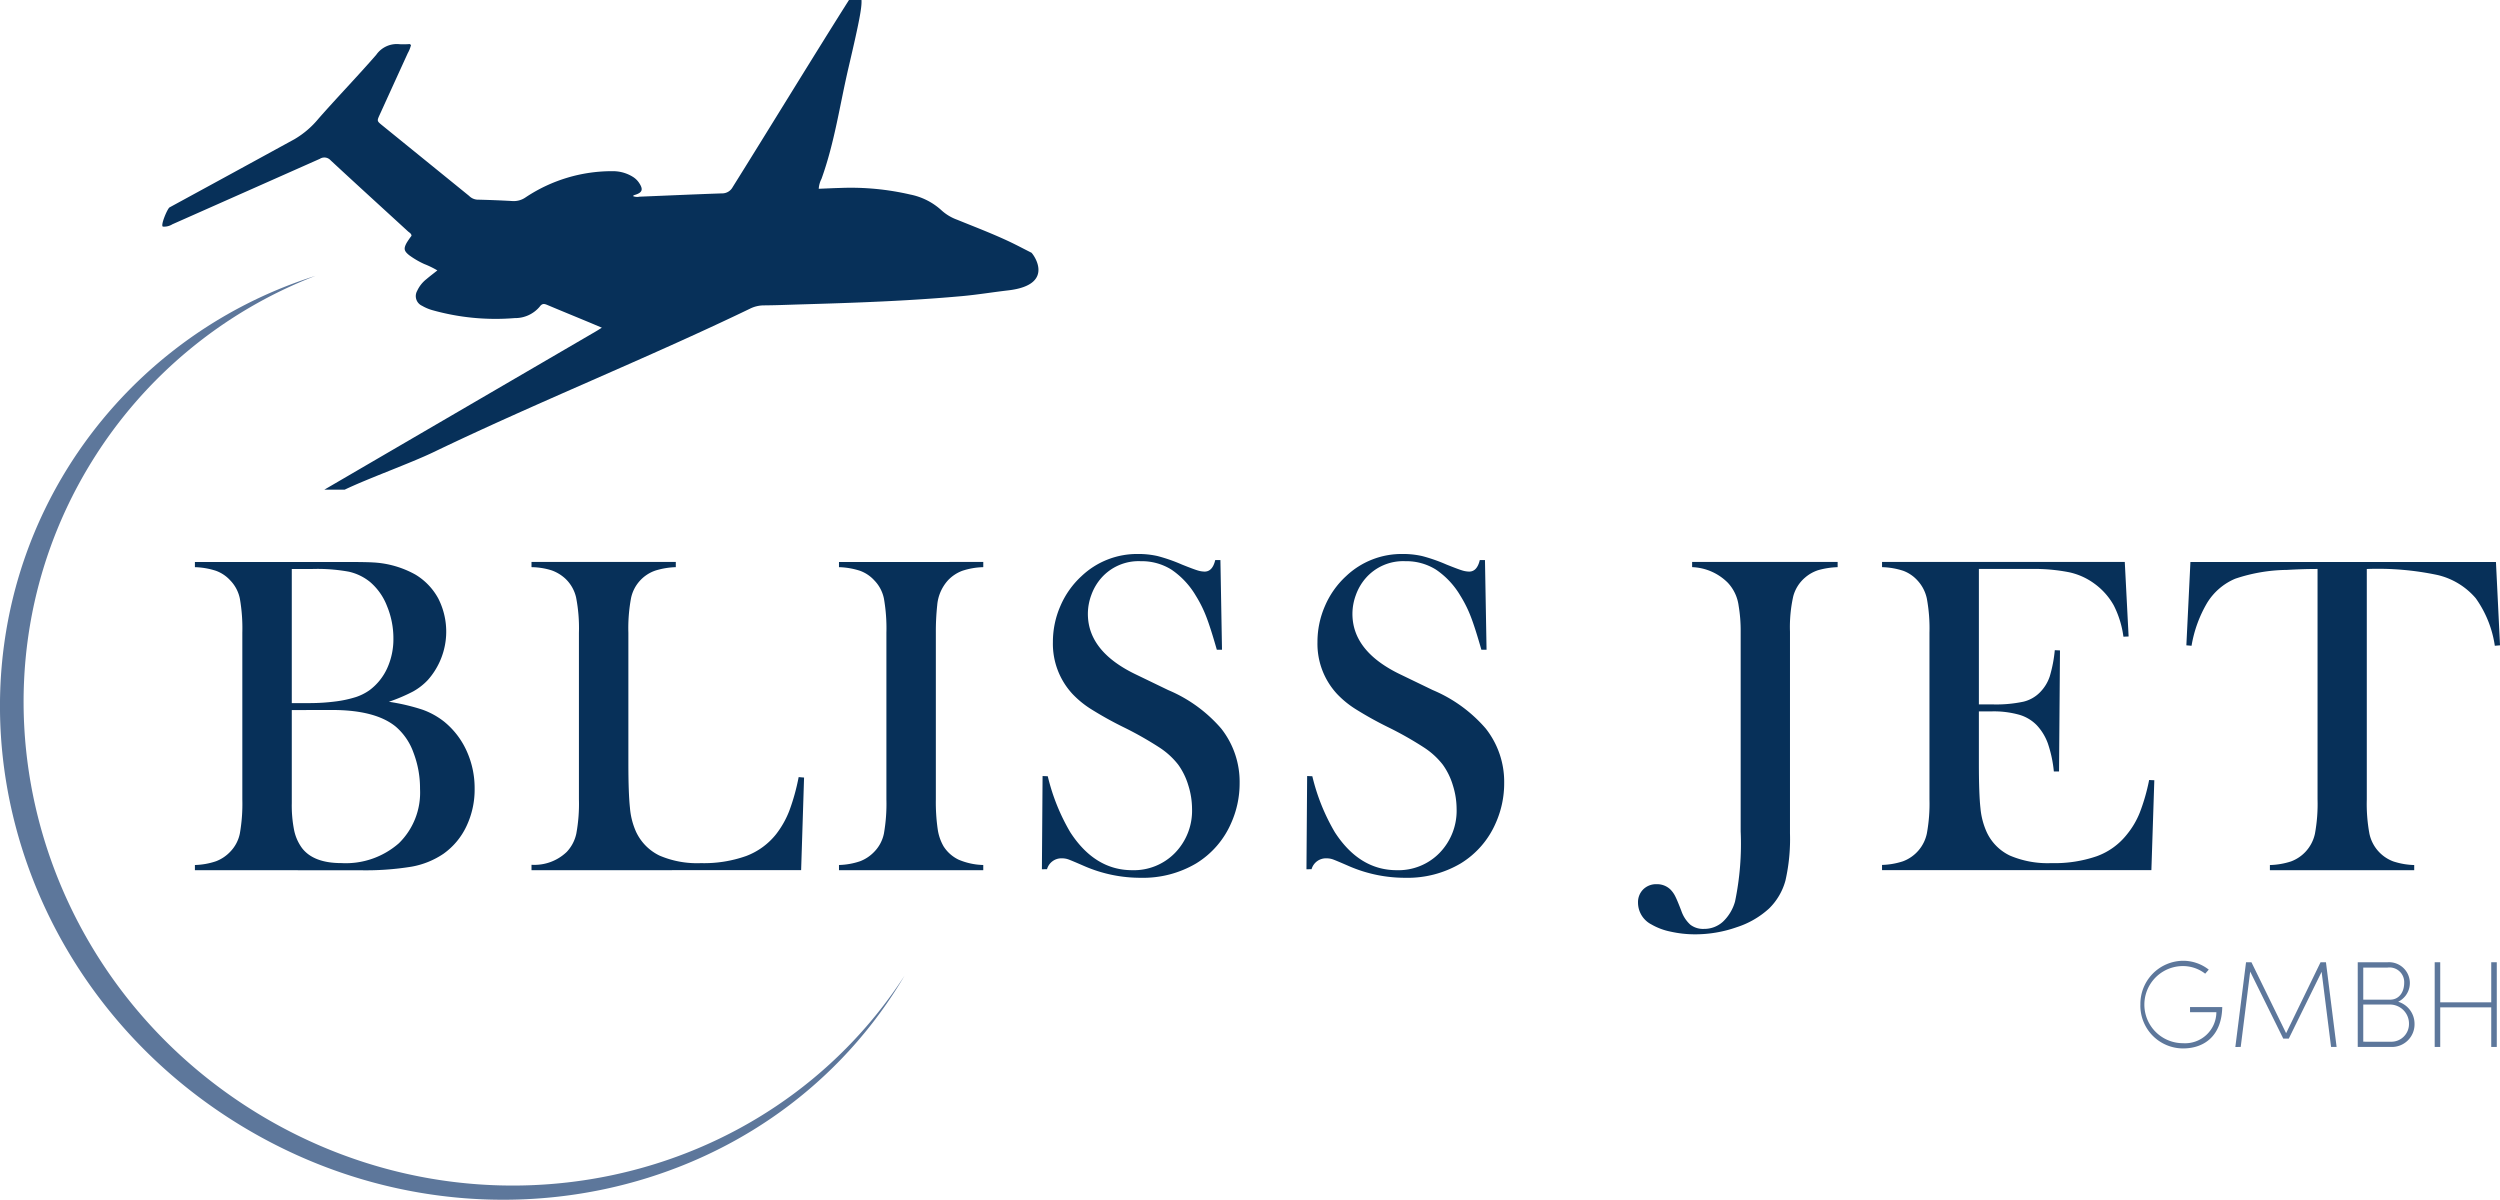
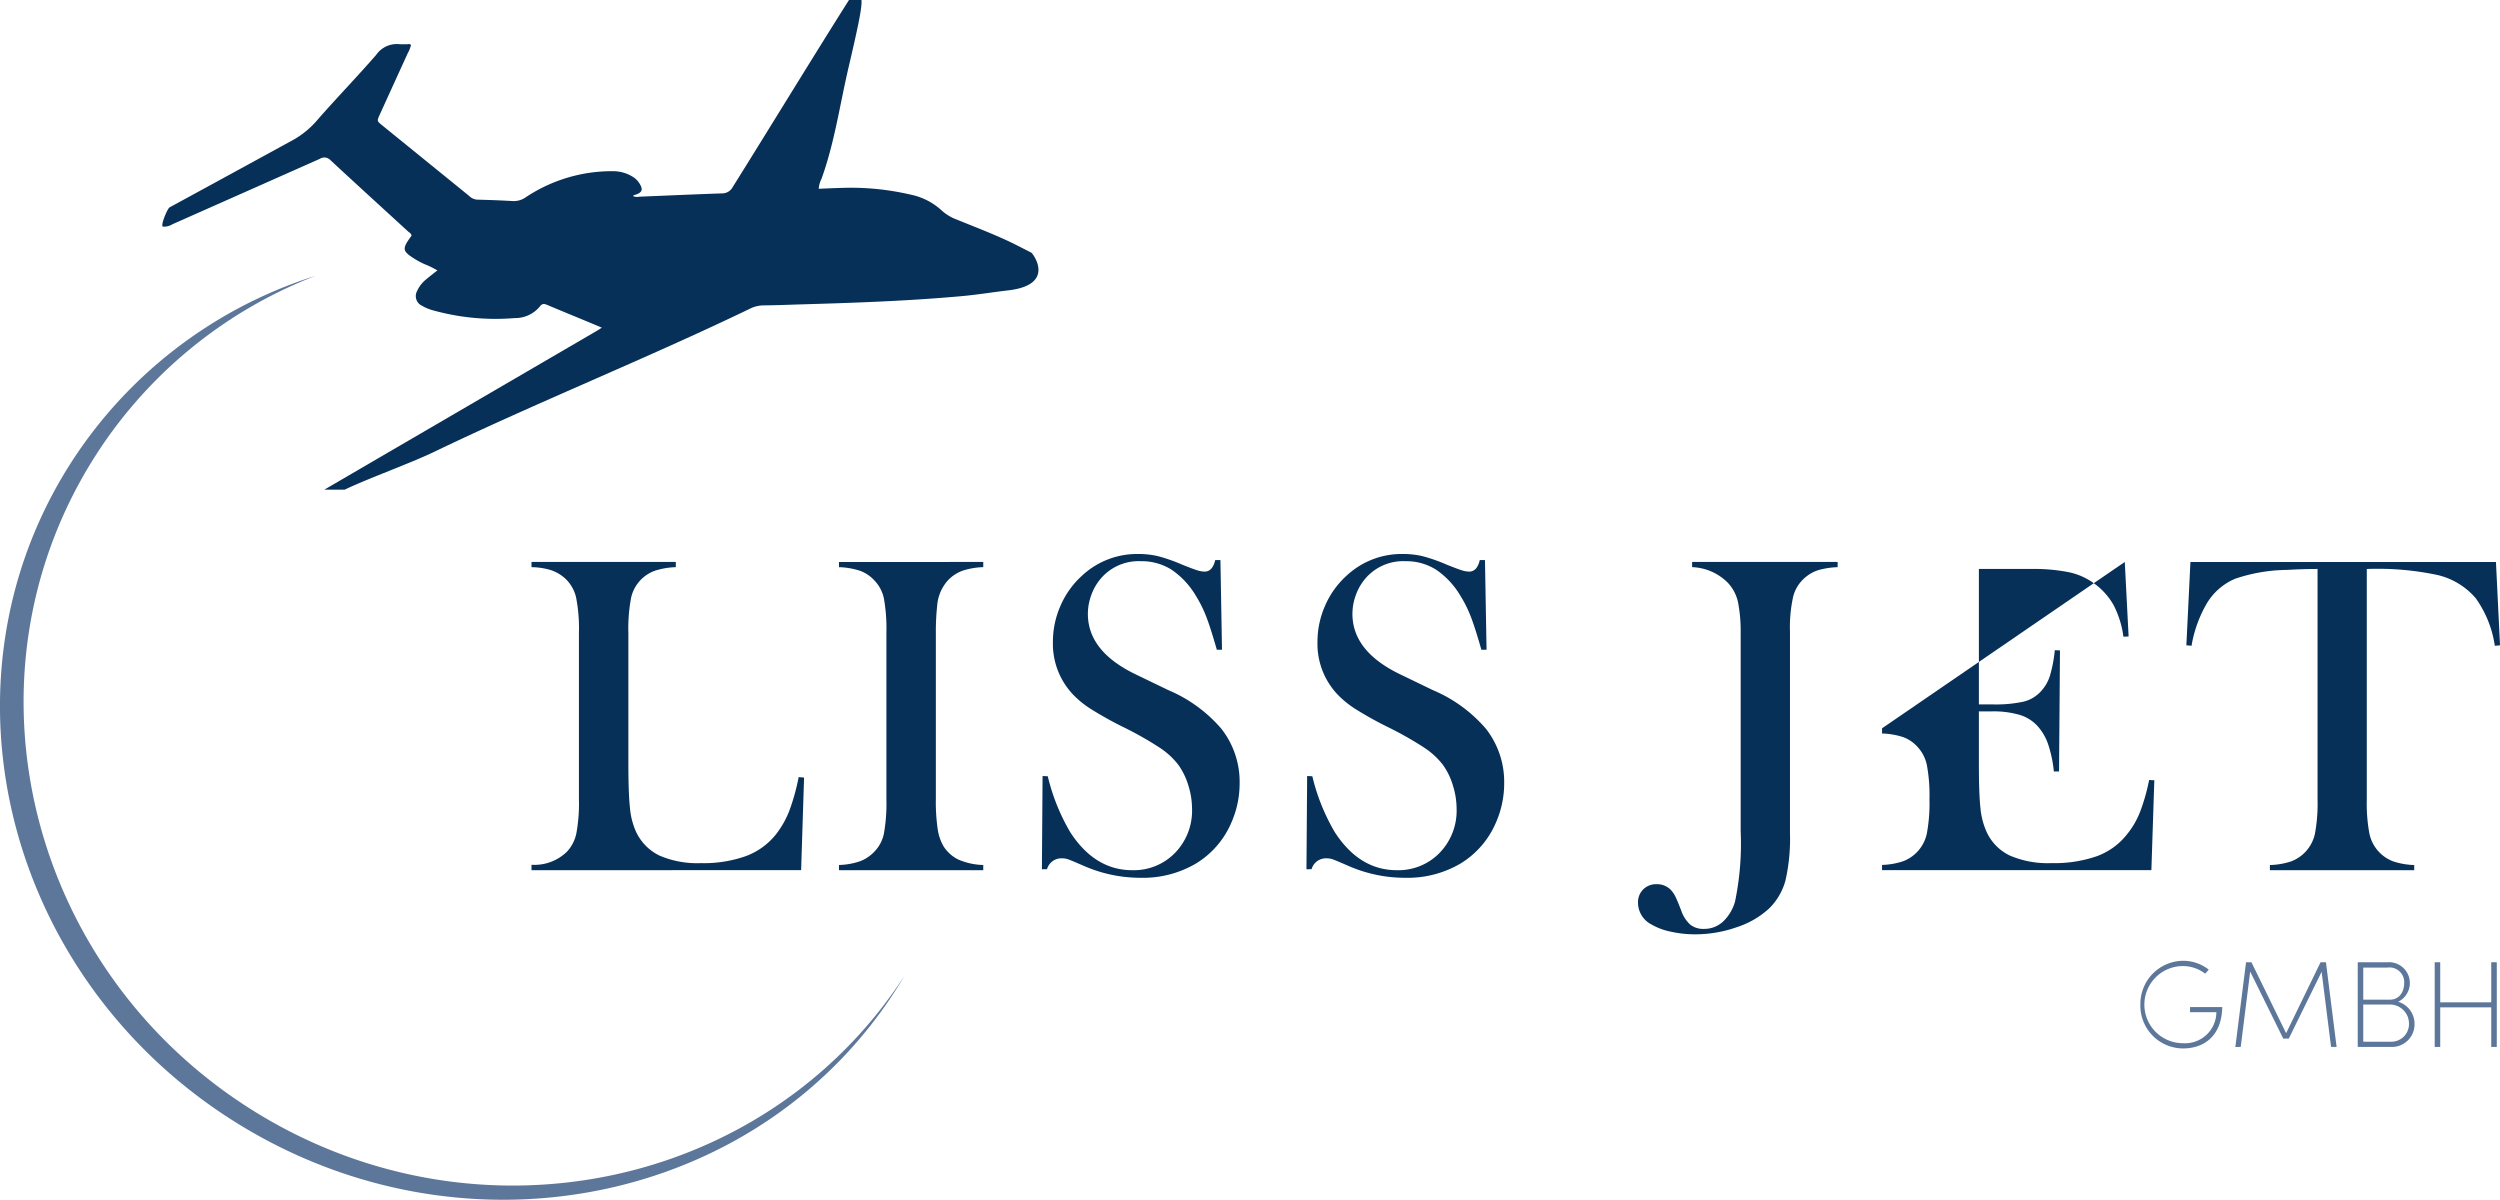
<svg xmlns="http://www.w3.org/2000/svg" width="265.796" height="127.557" viewBox="0 0 265.796 127.557">
  <defs>
    <clipPath id="clip-path">
      <rect id="Rectangle_2" data-name="Rectangle 2" width="265.796" height="127.557" fill="none" />
    </clipPath>
  </defs>
  <g id="Group_1" data-name="Group 1" clip-path="url(#clip-path)">
    <path id="Path_1" data-name="Path 1" d="M27.109,180.276C3.1,165.418-4.667,134.463,9.767,111.135A48.5,48.5,0,0,1,33.548,91.4a48.1,48.1,0,0,0-26.4,20.507c-14.434,23.328-6.324,54.5,18.115,69.619S81.218,190,95.652,166.67c.177-.287.348-.575.519-.864-14.663,22.628-45.35,29.143-69.062,14.471" transform="translate(0 -62.075)" fill="#5d779b" />
-     <path id="Path_2" data-name="Path 2" d="M64.584,218.983v-.552a7.547,7.547,0,0,0,2.245-.4,4.074,4.074,0,0,0,1.5-1,3.885,3.885,0,0,0,1.033-1.945,18.251,18.251,0,0,0,.264-3.649V193.75a18.256,18.256,0,0,0-.264-3.649,3.889,3.889,0,0,0-1.033-1.944,3.815,3.815,0,0,0-1.512-1.008,7.938,7.938,0,0,0-2.233-.384v-.552H80.357q2.4,0,3.145.048a10.322,10.322,0,0,1,4.537,1.3,6.69,6.69,0,0,1,2.413,2.521,7.75,7.75,0,0,1-1.092,8.667,6.416,6.416,0,0,1-1.585,1.236,18.136,18.136,0,0,1-2.569,1.092,21.721,21.721,0,0,1,3.577.841,8.106,8.106,0,0,1,2.3,1.272,8.514,8.514,0,0,1,2.389,3.109,9.544,9.544,0,0,1,.852,4.021,9.064,9.064,0,0,1-.876,4,7.5,7.5,0,0,1-2.437,2.917,8.8,8.8,0,0,1-3.373,1.368,30.32,30.32,0,0,1-5.51.384Zm10.3-32.026v14.261h1.945a21.794,21.794,0,0,0,2.833-.192,12.283,12.283,0,0,0,2.053-.456,5.567,5.567,0,0,0,1.428-.72,6.009,6.009,0,0,0,1.885-2.341,7.438,7.438,0,0,0,.66-3.157A8.944,8.944,0,0,0,85,190.882a6.337,6.337,0,0,0-1.812-2.557,5.478,5.478,0,0,0-2.245-1.08,18.635,18.635,0,0,0-3.829-.288Zm0,15v9.891a13.507,13.507,0,0,0,.252,2.9,4.894,4.894,0,0,0,.828,1.872q1.224,1.609,4.2,1.608a8.554,8.554,0,0,0,6.11-2.113,7.53,7.53,0,0,0,2.245-5.762,10.6,10.6,0,0,0-.7-3.877,6.5,6.5,0,0,0-1.873-2.749q-2.16-1.776-6.77-1.777Z" transform="translate(-43.862 -126.465)" fill="#073059" />
    <path id="Path_3" data-name="Path 3" d="M176.121,218.983v-.576a4.962,4.962,0,0,0,3.745-1.368,4.066,4.066,0,0,0,1.021-1.957,17.518,17.518,0,0,0,.276-3.637V193.75a17.072,17.072,0,0,0-.3-3.757,3.957,3.957,0,0,0-1.117-1.981,4.233,4.233,0,0,0-1.5-.912,7.433,7.433,0,0,0-2.125-.336v-.552h15.341v.552a8.166,8.166,0,0,0-2.161.36,3.953,3.953,0,0,0-2.593,2.905,17.4,17.4,0,0,0-.288,3.721V207.6q0,3.193.168,4.754a7.732,7.732,0,0,0,.648,2.545,5.292,5.292,0,0,0,2.5,2.533,10.134,10.134,0,0,0,4.393.8,13.41,13.41,0,0,0,4.813-.757,7.384,7.384,0,0,0,3.2-2.341,9.872,9.872,0,0,0,1.381-2.449,22.232,22.232,0,0,0,1-3.6l.576.048-.312,9.843Z" transform="translate(-119.612 -126.465)" fill="#073059" />
    <path id="Path_4" data-name="Path 4" d="M293.347,186.213v.552a7.789,7.789,0,0,0-2.221.384,4.03,4.03,0,0,0-1.525,1.008,4.508,4.508,0,0,0-1.152,2.665,26.367,26.367,0,0,0-.144,2.929v17.694a20.068,20.068,0,0,0,.192,3.145,5.1,5.1,0,0,0,.624,1.849,3.88,3.88,0,0,0,1.608,1.428,7.14,7.14,0,0,0,2.617.564v.552H278.006v-.552a7.548,7.548,0,0,0,2.245-.4,4.073,4.073,0,0,0,1.5-1,3.884,3.884,0,0,0,1.033-1.945,18.243,18.243,0,0,0,.264-3.649V193.751a18.249,18.249,0,0,0-.264-3.649,3.887,3.887,0,0,0-1.033-1.944,3.813,3.813,0,0,0-1.512-1.008,7.939,7.939,0,0,0-2.233-.384v-.552Z" transform="translate(-188.807 -126.466)" fill="#073059" />
    <path id="Path_5" data-name="Path 5" d="M345.246,217.108l.072-9.915.552.024a21.515,21.515,0,0,0,2.4,5.964q2.616,4.023,6.578,4.023a6.1,6.1,0,0,0,4.561-1.849,6.433,6.433,0,0,0,1.8-4.682,8.372,8.372,0,0,0-.4-2.5,7.329,7.329,0,0,0-1.068-2.185,8.147,8.147,0,0,0-1.957-1.8,36.792,36.792,0,0,0-3.853-2.185,38.221,38.221,0,0,1-3.493-1.945,10.134,10.134,0,0,1-1.957-1.609,7.848,7.848,0,0,1-2.065-5.5,9.528,9.528,0,0,1,.8-3.841,9.249,9.249,0,0,1,2.245-3.169,8.58,8.58,0,0,1,6.026-2.353,9.032,9.032,0,0,1,2.089.228,17.819,17.819,0,0,1,2.569.9q1.2.481,1.633.612a2.661,2.661,0,0,0,.768.132q.84,0,1.128-1.225h.552l.168,9.531h-.552q-.647-2.281-1.114-3.493a13.07,13.07,0,0,0-1.115-2.245,8.641,8.641,0,0,0-2.588-2.773,5.938,5.938,0,0,0-3.259-.9,5.283,5.283,0,0,0-4.242,1.827,5.588,5.588,0,0,0-1.019,1.754,5.815,5.815,0,0,0-.371,2.019q0,4.013,5.154,6.465l3.38,1.634a15.235,15.235,0,0,1,5.634,4.085,9.138,9.138,0,0,1,1.966,5.816,10.329,10.329,0,0,1-.888,4.215,9.4,9.4,0,0,1-3.745,4.323,11.09,11.09,0,0,1-5.882,1.521,14.959,14.959,0,0,1-5.954-1.225q-1.489-.648-1.776-.744a2.058,2.058,0,0,0-.648-.1,1.585,1.585,0,0,0-1.584,1.153Z" transform="translate(-234.473 -124.687)" fill="#073059" />
    <path id="Path_6" data-name="Path 6" d="M432.914,217.108l.072-9.915.552.024a21.512,21.512,0,0,0,2.4,5.964q2.616,4.023,6.578,4.023a6.1,6.1,0,0,0,4.561-1.849,6.434,6.434,0,0,0,1.8-4.682,8.373,8.373,0,0,0-.4-2.5,7.331,7.331,0,0,0-1.068-2.185,8.147,8.147,0,0,0-1.957-1.8,36.794,36.794,0,0,0-3.853-2.185,38.225,38.225,0,0,1-3.493-1.945,10.131,10.131,0,0,1-1.957-1.609,7.848,7.848,0,0,1-2.065-5.5,9.528,9.528,0,0,1,.8-3.841,9.25,9.25,0,0,1,2.245-3.169,8.58,8.58,0,0,1,6.026-2.353,9.032,9.032,0,0,1,2.089.228,17.82,17.82,0,0,1,2.569.9q1.2.481,1.632.612a2.661,2.661,0,0,0,.768.132q.84,0,1.128-1.225h.552l.168,9.531h-.552q-.647-2.281-1.114-3.493a13.063,13.063,0,0,0-1.115-2.245,8.641,8.641,0,0,0-2.588-2.773,5.938,5.938,0,0,0-3.259-.9,5.283,5.283,0,0,0-4.242,1.827,5.588,5.588,0,0,0-1.019,1.754,5.815,5.815,0,0,0-.371,2.019q0,4.013,5.154,6.465l3.38,1.634a15.235,15.235,0,0,1,5.634,4.085,9.138,9.138,0,0,1,1.966,5.816,10.328,10.328,0,0,1-.888,4.215,9.4,9.4,0,0,1-3.745,4.323,11.091,11.091,0,0,1-5.882,1.521,14.958,14.958,0,0,1-5.954-1.225q-1.489-.648-1.776-.744a2.058,2.058,0,0,0-.648-.1,1.584,1.584,0,0,0-1.584,1.153Z" transform="translate(-294.013 -124.687)" fill="#073059" />
    <path id="Path_7" data-name="Path 7" d="M564,186.213v.552a8.707,8.707,0,0,0-2.041.312,4.017,4.017,0,0,0-1.417.793,3.943,3.943,0,0,0-1.26,1.992,14.92,14.92,0,0,0-.348,3.769V215.07a19.931,19.931,0,0,1-.48,5.006,6.556,6.556,0,0,1-1.752,2.989,9.312,9.312,0,0,1-3.433,1.981,13.279,13.279,0,0,1-4.417.756,11.808,11.808,0,0,1-2.617-.288,6.646,6.646,0,0,1-2.041-.768,2.61,2.61,0,0,1-1.417-2.305,1.917,1.917,0,0,1,.552-1.416,1.949,1.949,0,0,1,1.441-.553,2.036,2.036,0,0,1,1.464.576,2.8,2.8,0,0,1,.5.708q.216.42.648,1.548a3.53,3.53,0,0,0,.96,1.477,2.229,2.229,0,0,0,1.441.444,2.952,2.952,0,0,0,2-.744,4.708,4.708,0,0,0,1.308-2.161,30.1,30.1,0,0,0,.6-7.466V193.607a15.817,15.817,0,0,0-.216-2.737,4.4,4.4,0,0,0-1.152-2.449,5.645,5.645,0,0,0-3.793-1.657v-.552Z" transform="translate(-368.626 -126.466)" fill="#073059" />
-     <path id="Path_8" data-name="Path 8" d="M649.444,186.213l.408,7.922-.552.024a10.275,10.275,0,0,0-1.032-3.337,7.165,7.165,0,0,0-2.089-2.329,6.992,6.992,0,0,0-2.665-1.188,19.209,19.209,0,0,0-4.081-.348h-5.5v14.4h1.441a13.979,13.979,0,0,0,3.289-.288,3.669,3.669,0,0,0,1.8-1.032,4.375,4.375,0,0,0,1-1.644,14.353,14.353,0,0,0,.54-2.8l.552.024-.1,12.868h-.552a13.115,13.115,0,0,0-.636-2.977,5.645,5.645,0,0,0-1.164-1.921,4.244,4.244,0,0,0-1.873-1.128,10.005,10.005,0,0,0-2.929-.36h-1.369v5.5q0,3.29.168,4.79a7.887,7.887,0,0,0,.648,2.509,5.168,5.168,0,0,0,2.485,2.533,10.22,10.22,0,0,0,4.406.8,13.78,13.78,0,0,0,4.825-.732,7.206,7.206,0,0,0,3.169-2.269,8.864,8.864,0,0,0,1.4-2.353,20.8,20.8,0,0,0,1-3.481l.552.024-.312,9.555H623.636v-.552a7.792,7.792,0,0,0,2.221-.384,4.033,4.033,0,0,0,2.545-2.965,17.5,17.5,0,0,0,.276-3.637V193.751a17.5,17.5,0,0,0-.276-3.637,4.066,4.066,0,0,0-1.02-1.957,3.831,3.831,0,0,0-1.5-1.008,7.876,7.876,0,0,0-2.245-.384v-.552Z" transform="translate(-423.541 -126.466)" fill="#073059" />
+     <path id="Path_8" data-name="Path 8" d="M649.444,186.213l.408,7.922-.552.024a10.275,10.275,0,0,0-1.032-3.337,7.165,7.165,0,0,0-2.089-2.329,6.992,6.992,0,0,0-2.665-1.188,19.209,19.209,0,0,0-4.081-.348h-5.5v14.4h1.441a13.979,13.979,0,0,0,3.289-.288,3.669,3.669,0,0,0,1.8-1.032,4.375,4.375,0,0,0,1-1.644,14.353,14.353,0,0,0,.54-2.8l.552.024-.1,12.868h-.552a13.115,13.115,0,0,0-.636-2.977,5.645,5.645,0,0,0-1.164-1.921,4.244,4.244,0,0,0-1.873-1.128,10.005,10.005,0,0,0-2.929-.36h-1.369v5.5q0,3.29.168,4.79a7.887,7.887,0,0,0,.648,2.509,5.168,5.168,0,0,0,2.485,2.533,10.22,10.22,0,0,0,4.406.8,13.78,13.78,0,0,0,4.825-.732,7.206,7.206,0,0,0,3.169-2.269,8.864,8.864,0,0,0,1.4-2.353,20.8,20.8,0,0,0,1-3.481l.552.024-.312,9.555H623.636v-.552a7.792,7.792,0,0,0,2.221-.384,4.033,4.033,0,0,0,2.545-2.965,17.5,17.5,0,0,0,.276-3.637a17.5,17.5,0,0,0-.276-3.637,4.066,4.066,0,0,0-1.02-1.957,3.831,3.831,0,0,0-1.5-1.008,7.876,7.876,0,0,0-2.245-.384v-.552Z" transform="translate(-423.541 -126.466)" fill="#073059" />
    <path id="Path_9" data-name="Path 9" d="M738.422,186.957q-1.513,0-3.241.1a17.815,17.815,0,0,0-5.509.936,6.444,6.444,0,0,0-2.989,2.569,13.31,13.31,0,0,0-1.657,4.561l-.552-.048.432-8.859h32.483l.432,8.859-.552.048a11.571,11.571,0,0,0-2.028-5.053,7.635,7.635,0,0,0-4.021-2.461,30.5,30.5,0,0,0-7.562-.648v24.488a17.466,17.466,0,0,0,.276,3.637,4.031,4.031,0,0,0,2.545,2.965,7.79,7.79,0,0,0,2.22.384v.552H733.356v-.552a7.873,7.873,0,0,0,2.245-.384,4.023,4.023,0,0,0,1.524-1.008,4.065,4.065,0,0,0,1.021-1.945,17.483,17.483,0,0,0,.276-3.649Z" transform="translate(-492.024 -126.466)" fill="#073059" />
    <path id="Path_10" data-name="Path 10" d="M709.249,323.043a4.584,4.584,0,0,1,4.522-4.679,4.412,4.412,0,0,1,2.745.941l-.379.432a3.86,3.86,0,0,0-2.366-.81,4.1,4.1,0,0,0,0,8.2,3.325,3.325,0,0,0,3.555-3.294h-2.8v-.549h3.425c-.053,2.967-1.817,4.4-4.183,4.4a4.55,4.55,0,0,1-4.522-4.641" transform="translate(-481.685 -216.216)" fill="#5d779b" />
    <path id="Path_11" data-name="Path 11" d="M751.466,327.858h-.588l-1.006-7.987-3.49,7.1h-.588l-3.516-7.124-1.007,8.013H740.7l1.137-9.006h.575l3.686,7.542,3.66-7.542h.575Z" transform="translate(-503.042 -216.548)" fill="#5d779b" />
    <path id="Path_12" data-name="Path 12" d="M787.306,325.427a2.406,2.406,0,0,1-2.484,2.431h-3.555v-9.006h3.189a2.215,2.215,0,0,1,1.111,4.2,2.448,2.448,0,0,1,1.738,2.379m-2.863-6.012h-2.588v3.411h2.862c.955,0,1.49-.81,1.49-1.79a1.56,1.56,0,0,0-1.764-1.621m.313,7.882a1.88,1.88,0,0,0,1.961-1.9,2.029,2.029,0,0,0-2.078-2.052h-2.784V327.3Z" transform="translate(-530.596 -216.548)" fill="#5d779b" />
    <path id="Path_13" data-name="Path 13" d="M812.778,318.852h.588v9.006h-.588v-4.209h-5.424v4.209h-.588v-9.006h.588v4.262h5.424Z" transform="translate(-547.913 -216.548)" fill="#5d779b" />
    <path id="Path_14" data-name="Path 14" d="M146.162,26.859c-.866-.438-1.6-.829-2.348-1.182-1.806-.85-3.673-1.559-5.521-2.312a4.992,4.992,0,0,1-1.658-.99,6.917,6.917,0,0,0-3.346-1.694,27.958,27.958,0,0,0-7.388-.7c-.772.02-1.543.059-2.333.09a2.7,2.7,0,0,1,.294-1.057c1.4-3.882,1.942-7.858,2.885-11.882,1.171-5,1.408-6.343,1.367-7.13h-1.331c-3.269,5.147-9.122,14.716-12.36,19.882a1.267,1.267,0,0,1-1.158.676c-2.913.1-5.824.233-8.736.35a1.262,1.262,0,0,1-.684-.048c.006-.082.046-.1.108-.119.882-.253,1-.594.485-1.344a2.166,2.166,0,0,0-.645-.605,3.991,3.991,0,0,0-2.072-.594A16.534,16.534,0,0,0,92.4,20.985a2.184,2.184,0,0,1-1.354.392q-1.9-.108-3.8-.151a1.342,1.342,0,0,1-.851-.4q-4.619-3.751-9.24-7.5c-.564-.458-.567-.464-.268-1.121q1.491-3.277,2.987-6.552a3.341,3.341,0,0,0,.346-.873c-.081-.048-.124-.1-.166-.095a8.215,8.215,0,0,1-1.05.015,2.663,2.663,0,0,0-2.482,1.127c-2,2.3-4.123,4.494-6.135,6.784A9.589,9.589,0,0,1,67.828,14.8q-6.635,3.633-13.279,7.249c-.231.126-1.011,1.984-.7,2.044a1.644,1.644,0,0,0,1-.249q7.84-3.475,15.677-6.957a.884.884,0,0,1,1.134.147c2.729,2.535,5.486,5.04,8.229,7.559.149.137.375.23.382.479a8.52,8.52,0,0,0-.509.736c-.344.622-.292.876.259,1.322a8.9,8.9,0,0,0,1.6.938,9.789,9.789,0,0,1,1.4.681c-.4.321-.792.612-1.159.926a3.394,3.394,0,0,0-.994,1.26,1.13,1.13,0,0,0,.533,1.58,4.742,4.742,0,0,0,1.037.446,24.79,24.79,0,0,0,8.81.858A3.4,3.4,0,0,0,93.9,32.606c.262-.356.472-.326.809-.184,1.441.609,2.89,1.2,4.335,1.8.444.184.886.373,1.464.618-.3.186-.455.289-.617.383L71,52.063h2.162c2.475-1.192,7.008-2.815,9.483-4.007,10.838-5.218,22.753-10,33.587-15.224a3.341,3.341,0,0,1,1.468-.364c1.268-.009,2.536-.061,3.8-.1,5.773-.167,11.545-.362,17.3-.885,1.639-.149,3.261-.419,4.9-.609,5.329-.617,2.452-4.152,2.456-4.018" transform="translate(-36.521)" fill="#073059" />
  </g>
</svg>